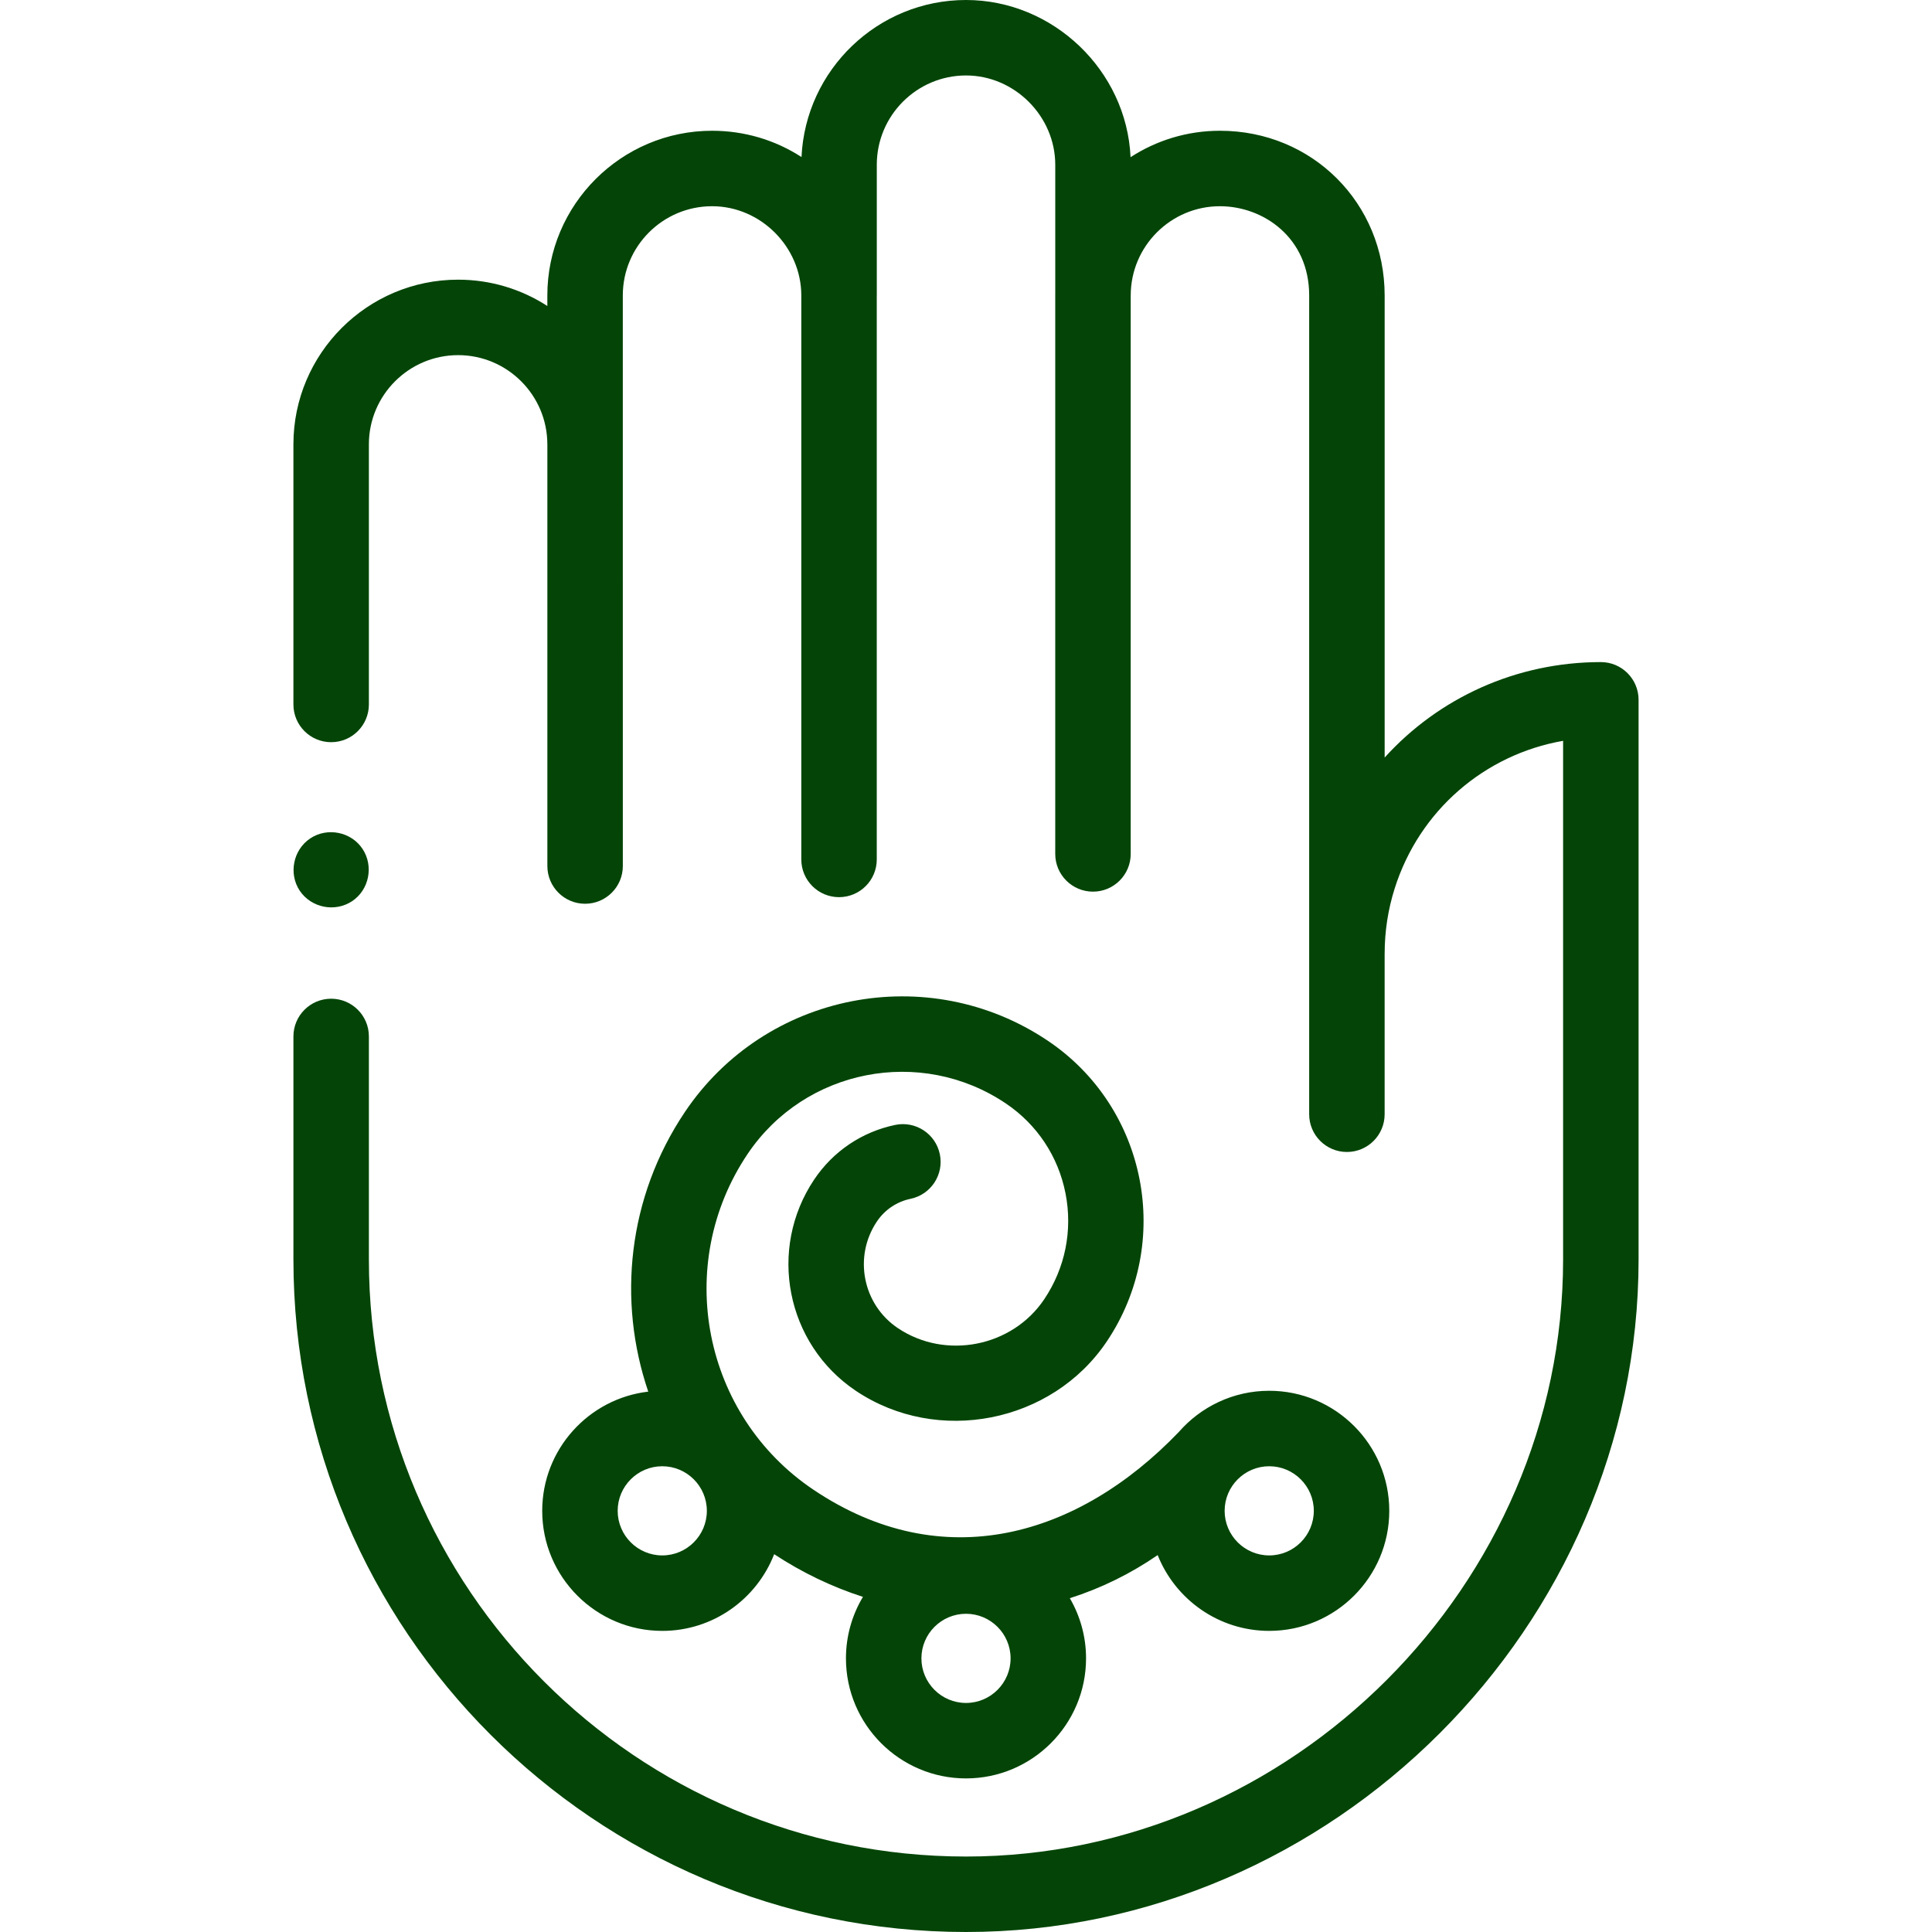
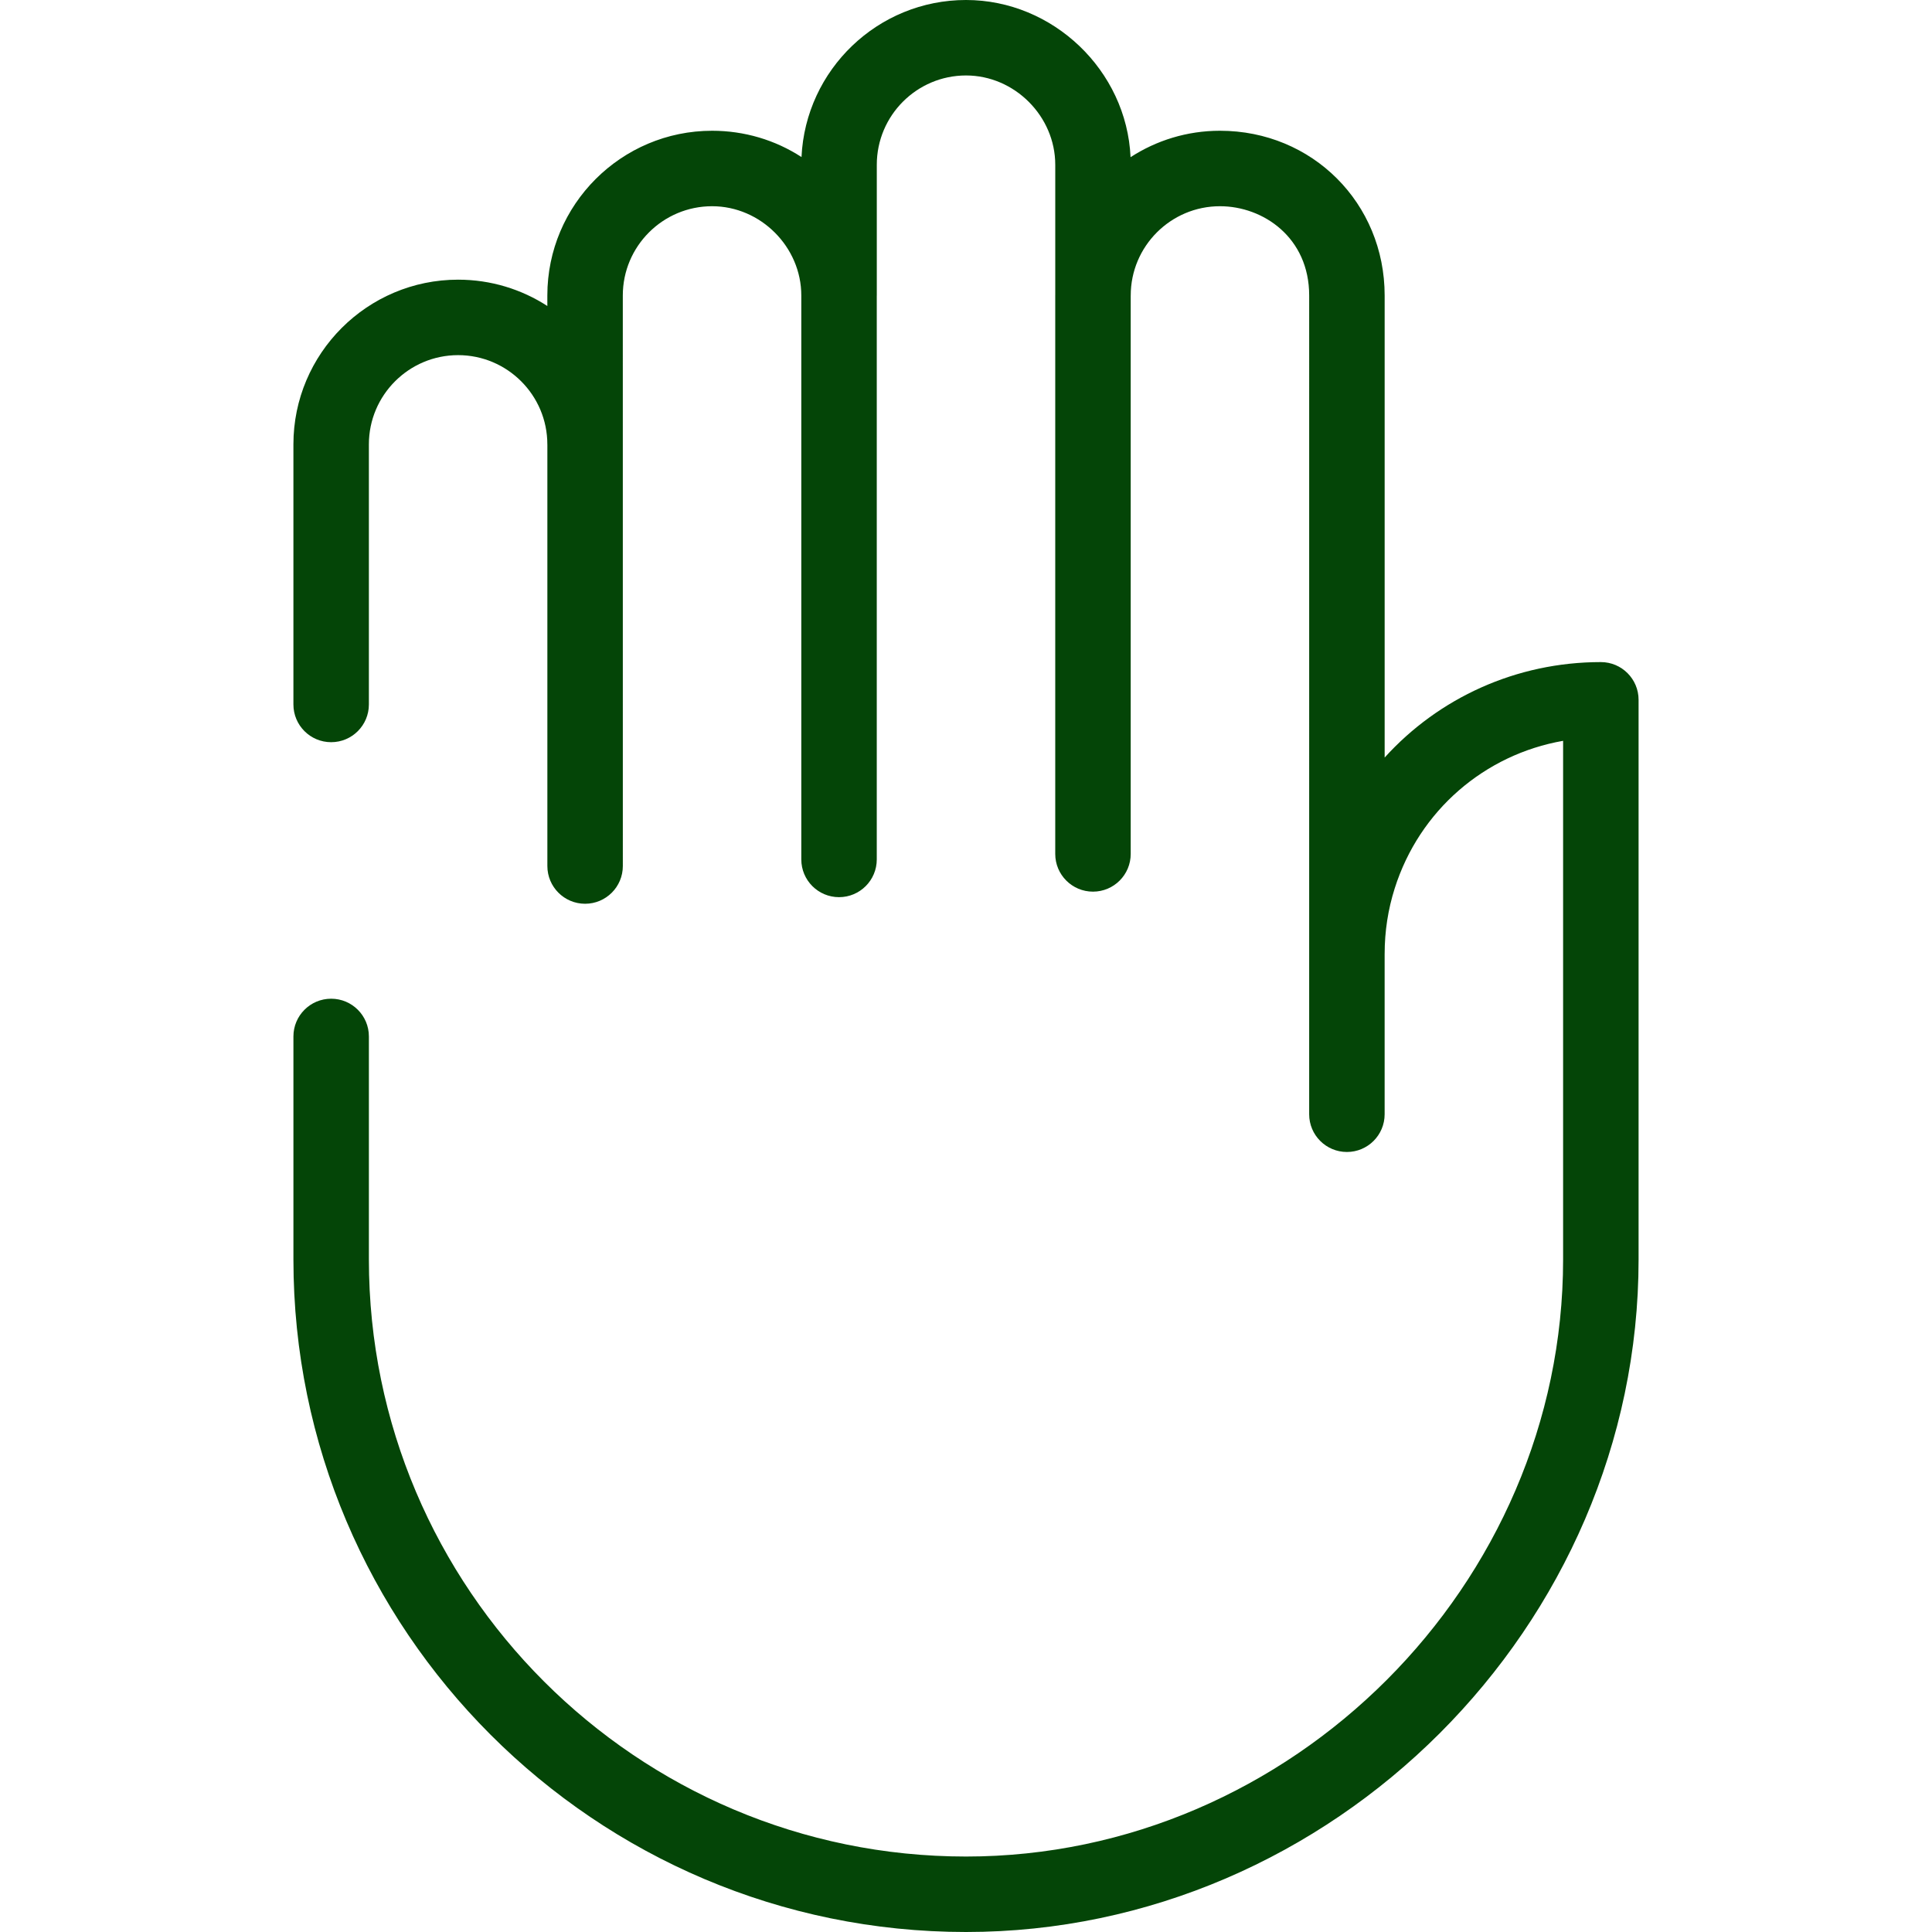
<svg xmlns="http://www.w3.org/2000/svg" id="Capa_1" height="512px" viewBox="0 0 512 512" width="512px">
  <g>
    <g>
      <path d="m424.241 175.46c-22.431 0-42.996 9.506-57.293 25.297v-122.444c0-24.483-19.172-43.662-43.646-43.662-8.727 0-16.864 2.575-23.691 7.004-1.037-23.009-20.568-41.655-43.604-41.655-23.382 0-42.529 18.489-43.6 41.62-6.994-4.536-15.156-6.968-23.693-6.968-24.075 0-43.662 19.58-43.662 43.646v2.793c-6.818-4.412-14.939-6.975-23.647-6.975-24.067 0-43.646 19.58-43.646 43.646v68.926c0 5.523 4.477 10 10 10s10-4.477 10-10v-68.926c0-13.039 10.608-23.646 23.646-23.646 13.039 0 23.647 10.608 23.647 23.646 0 .042.006.083.006.126v111.618c0 5.523 4.477 10 10 10s10-4.477 10-10l-.006-151.208c0-13.039 10.615-23.646 23.662-23.646 12.871 0 23.64 10.799 23.64 23.654v149.452c0 5.523 4.477 10 10 10s10-4.477 10-10v-149.333c.001-.042.006-.083.006-.126v-34.637c0-13.047 10.608-23.662 23.646-23.662 12.861 0 23.647 10.799 23.647 23.662v34.557c0 .029-.004.058-.004.087v147.99c0 5.523 4.477 10 10 10s10-4.477 10-10v-147.911c0-.029.004-.058.004-.087 0-13.039 10.608-23.646 23.646-23.646 11.463 0 23.646 8.293 23.646 23.662l-.003 216.973c0 5.523 4.477 10 10 10s10-4.477 10-10v-42.474c0-.02.003-.038.003-.058 0-5.928.896-11.755 2.667-17.329 6.543-20.667 23.838-35.47 44.626-39.101v137.442c.003 86.253-71.975 158.233-158.231 158.233-87.258 0-158.248-70.983-158.248-158.233v-59.098c0-5.523-4.477-10-10-10s-10 4.477-10 10v59.098c0 98.278 79.962 178.233 178.248 178.233 97.159 0 178.233-81.076 178.233-178.233v-148.307c.001-5.522-4.476-10-9.999-10z" fill="#044507" />
-       <path d="m143.691 400.386c0 17.543 14.272 31.815 31.815 31.815 13.491 0 25.04-8.445 29.658-20.323 7.409 4.882 15.327 8.669 23.524 11.309-2.857 4.77-4.503 10.343-4.503 16.295 0 17.543 14.272 31.815 31.815 31.815s31.815-14.272 31.815-31.815c0-5.807-1.571-11.251-4.3-15.942 8.26-2.626 16.085-6.472 23.279-11.423 4.68 11.752 16.164 20.083 29.564 20.083 17.543 0 31.815-14.272 31.815-31.815s-14.272-31.815-31.815-31.815c-9.555 0-18.132 4.24-23.969 10.929-26.613 27.729-62.505 38.338-96.8 15.306-29.349-19.709-37.19-59.622-17.48-88.97 15.153-22.564 45.837-28.592 68.401-13.439 8.301 5.575 13.934 14.048 15.861 23.859s-.081 19.786-5.656 28.086c-8.464 12.603-26.136 16.111-38.78 7.62-9.318-6.258-11.809-18.931-5.55-28.25 2.091-3.114 5.264-5.251 8.934-6.018 5.406-1.13 8.873-6.428 7.743-11.834s-6.425-8.87-11.834-7.743c-8.81 1.841-16.426 6.971-21.446 14.445-12.406 18.474-7.47 43.597 11.003 56.003 21.672 14.554 52.005 8.563 66.534-13.073 17.656-26.29 10.632-62.043-15.659-79.699-31.718-21.301-74.853-12.827-96.155 18.892-15.21 22.648-17.9 50.086-9.712 74.11-15.799 1.846-28.102 15.305-28.102 31.592zm112.309 50.912c-6.515 0-11.815-5.3-11.815-11.815s5.3-11.815 11.815-11.815 11.815 5.3 11.815 11.815-5.3 11.815-11.815 11.815zm92.172-50.912c0 6.515-5.3 11.815-11.815 11.815s-11.815-5.3-11.815-11.815 5.3-11.815 11.815-11.815 11.815 5.3 11.815 11.815zm-172.666-11.815c6.515 0 11.815 5.3 11.815 11.815s-5.3 11.815-11.815 11.815-11.815-5.3-11.815-11.815 5.3-11.815 11.815-11.815z" fill="#044507" />
-       <path d="m79.44 236.06c3.047 4.527 9.323 5.776 13.87 2.76 4.548-3.016 5.764-9.333 2.76-13.86-3.01-4.537-9.335-5.793-13.86-2.77-4.523 3.022-5.789 9.34-2.77 13.87z" fill="#044507" />
+       <path d="m79.44 236.06z" fill="#044507" />
    </g>
  </g>
</svg>